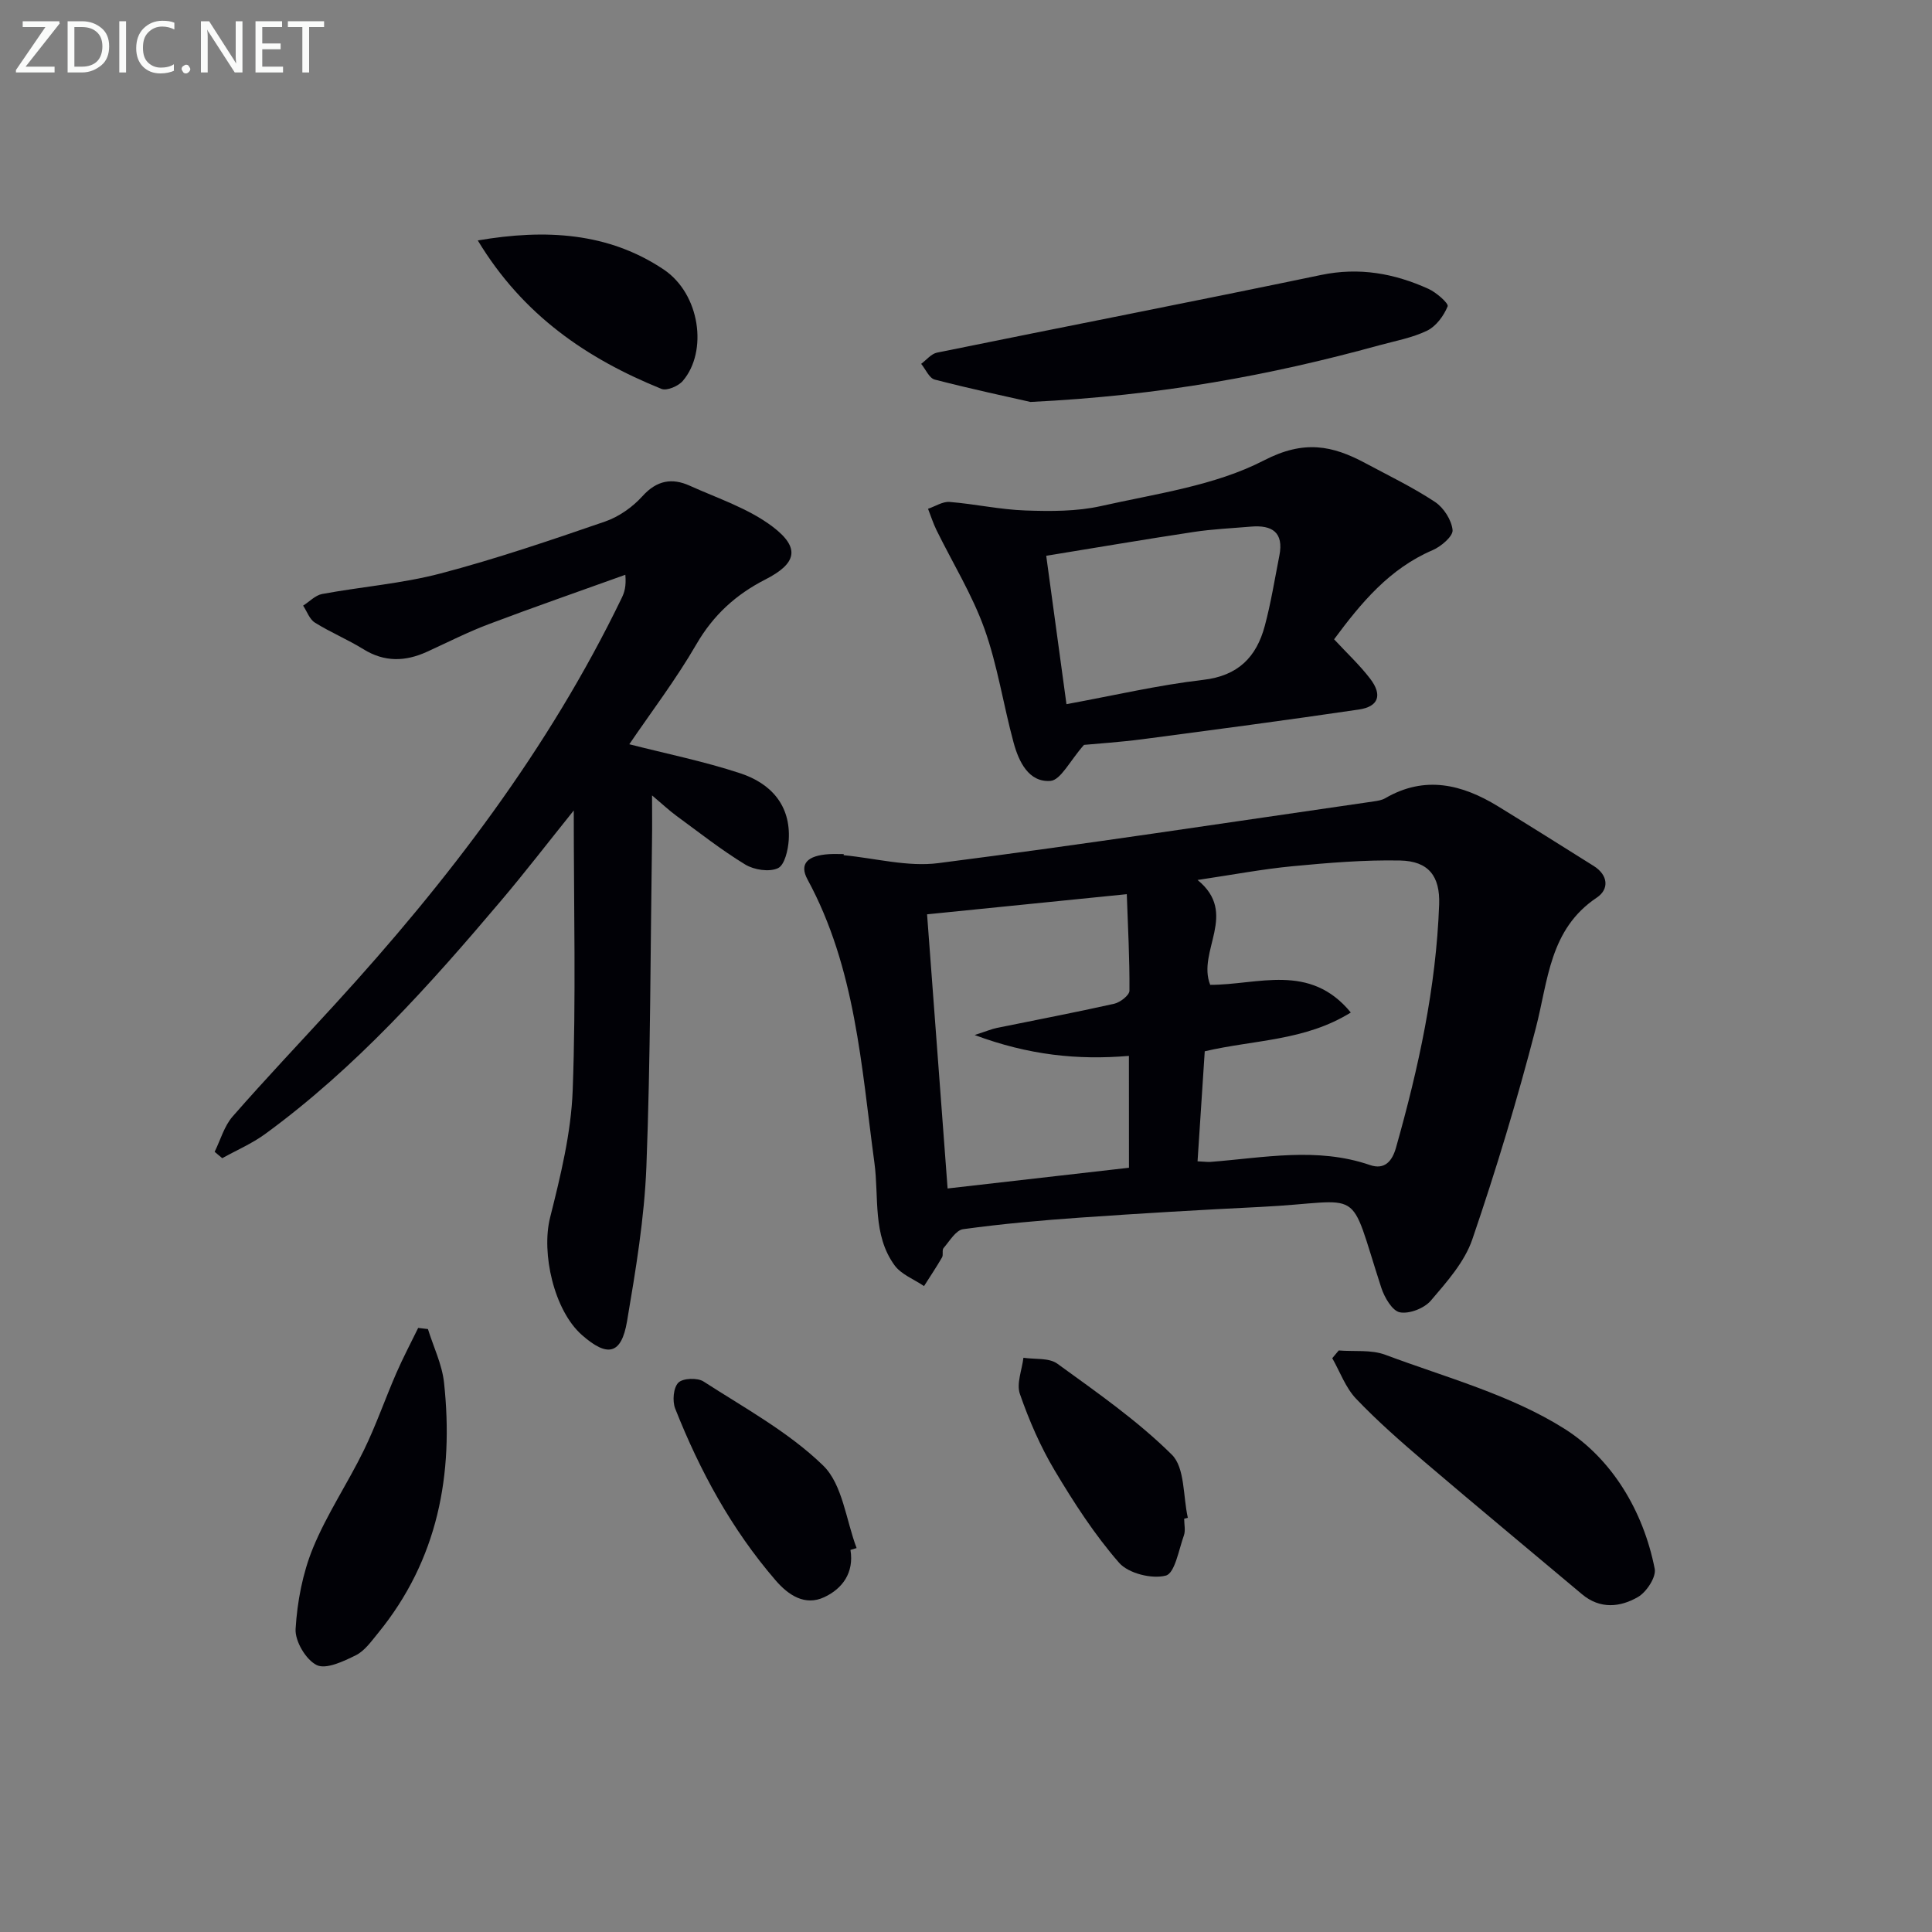
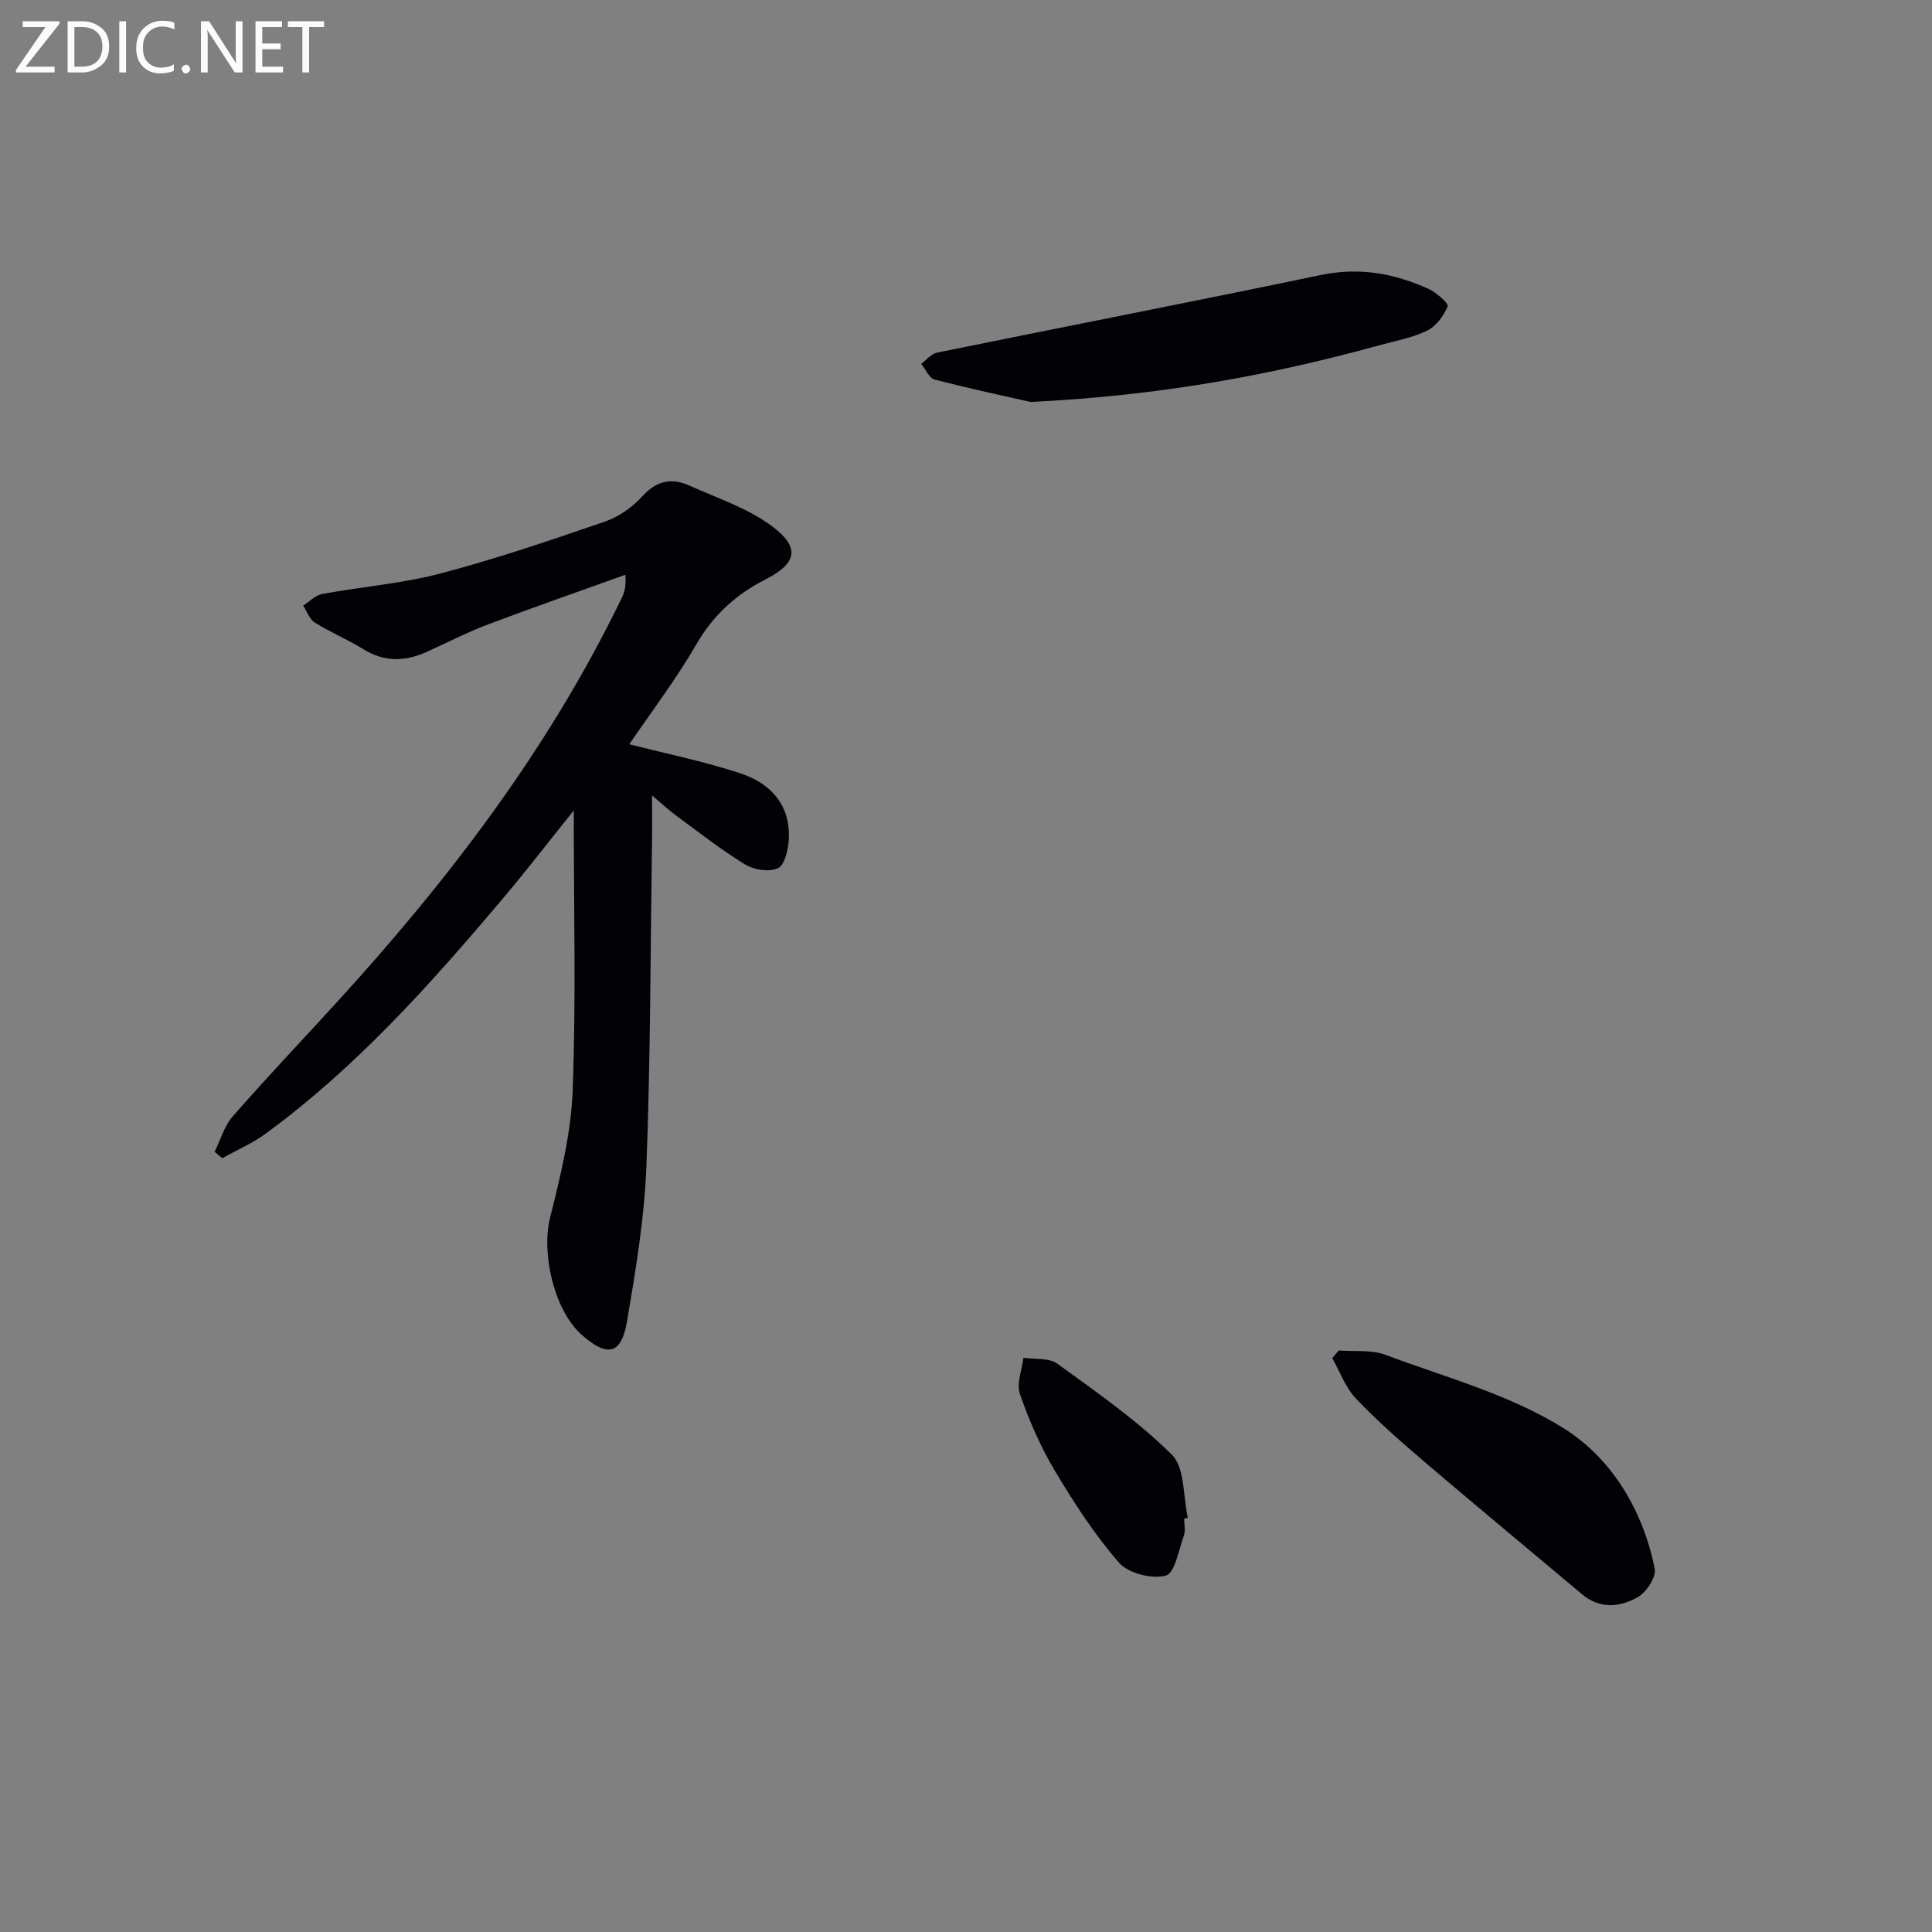
<svg xmlns="http://www.w3.org/2000/svg" enable-background="new 0 0 400 400" viewBox="0 0 400 400">
  <rect x="0" y="0" width="400" height="400" fill="#808080" stroke="none" />
  <g fill="#010106">
-     <path d="m174.67 177.06c6.55.62 13.25 2.46 19.61 1.64 30.1-3.86 60.12-8.44 90.16-12.78.81-.12 1.69-.26 2.38-.67 8.18-4.75 15.87-2.88 23.33 1.69 6.63 4.07 13.22 8.21 19.81 12.35 3.01 1.89 3.24 4.81.64 6.55-9.81 6.56-10.06 17.14-12.63 27.03-3.81 14.73-8.22 29.33-13.14 43.72-1.6 4.69-5.29 8.82-8.6 12.7-1.36 1.59-4.46 2.79-6.41 2.41-1.58-.31-3.19-3.1-3.84-5.09-7.04-21.68-3.15-17.8-24.97-16.73-12.45.61-24.89 1.34-37.32 2.21-8.12.57-16.23 1.29-24.29 2.4-1.51.21-2.8 2.47-4.05 3.91-.36.42 0 1.4-.31 1.93-1.17 2.02-2.48 3.97-3.73 5.94-2.07-1.41-4.71-2.4-6.1-4.3-4.6-6.32-3.2-14.06-4.17-21.21-2.71-20.03-3.91-40.36-13.86-58.69-1.73-3.19-.06-4.96 4.51-5.23 1-.06 2-.01 3-.01 0 .08-.01.15-.02.23zm73.27 63.38c1.67.08 2.17.16 2.66.12 11.03-.85 22.07-3.13 33.04.65 3.06 1.05 4.61-.83 5.39-3.61 4.66-16.48 8.31-33.16 8.93-50.35.21-5.87-2.21-8.97-8.08-9.09-7.41-.15-14.87.48-22.26 1.18-6.2.59-12.35 1.76-19.68 2.85 8.55 6.96-.17 14.71 2.62 21.71 9.9.02 20.61-4.64 29.11 5.73-9.55 5.92-19.95 5.62-30.24 8.03-.49 7.39-.98 14.93-1.49 22.78zm-14.21-21.83c-10.65.9-20.76-.16-31.94-4.32 2.49-.8 3.5-1.24 4.56-1.46 8.11-1.66 16.24-3.2 24.32-5.01 1.25-.28 3.16-1.76 3.17-2.7.05-6.57-.31-13.14-.55-19.99-14.47 1.46-27.89 2.82-41.35 4.17 1.45 19.36 2.84 38.01 4.25 56.76 12.87-1.47 25.29-2.89 37.55-4.29-.01-8.02-.01-15.45-.01-23.16z" />
    <path d="m130.29 154.09c7.63 1.95 15.45 3.53 22.97 6.01 6.3 2.07 10.48 6.59 10.04 13.8-.13 2.08-.85 5.21-2.24 5.85-1.79.84-4.94.35-6.77-.76-4.96-3.02-9.54-6.64-14.24-10.08-1.46-1.07-2.79-2.32-5.05-4.23 0 3.68.04 6.55-.01 9.42-.33 22.47-.3 44.95-1.16 67.4-.42 10.73-2.21 21.45-4.01 32.07-1.17 6.89-4.05 7.5-9.35 2.82-5.78-5.1-8.43-16.94-6.58-24.3 2.17-8.65 4.35-17.52 4.68-26.36.7-18.92.22-37.87.22-57.93-5.35 6.66-10.05 12.77-15.02 18.64-14.85 17.56-30.17 34.68-48.87 48.34-2.73 1.99-5.92 3.36-8.89 5.01-.52-.44-1.05-.88-1.57-1.32 1.21-2.46 1.98-5.32 3.72-7.31 6.9-7.89 14.12-15.49 21.19-23.23 23.35-25.52 44.22-52.79 59.36-84.11.56-1.15.97-2.38.76-4.82-9.44 3.4-18.93 6.69-28.32 10.24-4.34 1.64-8.51 3.77-12.74 5.7-4.49 2.05-8.81 2.18-13.19-.54-3.24-2.01-6.81-3.48-10.03-5.5-1.11-.69-1.63-2.31-2.43-3.51 1.31-.83 2.53-2.15 3.94-2.41 8.16-1.51 16.52-2.15 24.51-4.25 11.49-3.02 22.78-6.87 34.03-10.74 2.88-.99 5.72-2.99 7.77-5.26 2.97-3.29 6.12-3.83 9.79-2.17 5.83 2.63 12.17 4.7 17.17 8.49 5.82 4.42 4.93 7.64-1.52 10.93-6.06 3.09-10.76 7.35-14.26 13.39-4.22 7.29-9.35 14.03-13.9 20.72z" />
-     <path d="m276.21 132.36c2.58 2.79 5.27 5.29 7.47 8.16 2.58 3.38 1.74 5.78-2.34 6.38-14.92 2.2-29.87 4.18-44.83 6.15-4.59.6-9.21.9-12.08 1.17-2.94 3.31-4.81 7.3-6.96 7.46-4.5.32-6.54-3.99-7.61-7.91-2.13-7.83-3.32-15.97-6.04-23.58-2.54-7.08-6.58-13.62-9.92-20.42-.7-1.42-1.18-2.95-1.76-4.43 1.49-.5 3.02-1.53 4.45-1.42 5.26.42 10.47 1.59 15.73 1.77 5.21.18 10.61.21 15.65-.92 11.42-2.57 23.55-4.2 33.72-9.45 8.3-4.29 14.15-3.11 21.05.6 4.83 2.59 9.8 4.98 14.36 8 1.8 1.19 3.44 3.75 3.64 5.83.12 1.27-2.38 3.4-4.12 4.15-8.98 3.84-14.84 10.95-20.41 18.46zm-59.6-17.29c1.46 10.73 2.82 20.67 4.19 30.72 9.79-1.79 18.98-3.95 28.3-5.03 7.26-.84 11.03-4.73 12.76-11.17 1.28-4.78 2.06-9.7 3.02-14.56.95-4.82-1.51-6.37-5.87-6-3.97.34-7.96.51-11.89 1.11-10.13 1.53-20.24 3.26-30.51 4.93z" />
    <path d="m213.35 83.22c-4.39-1-12.15-2.65-19.82-4.63-1.14-.29-1.89-2.13-2.81-3.26 1.08-.8 2.07-2.07 3.27-2.32 26.5-5.4 53.04-10.56 79.52-16.08 7.91-1.65 15.17-.33 22.25 2.88 1.63.74 4.2 3.01 3.96 3.61-.8 1.96-2.38 4.12-4.23 5.03-3.09 1.5-6.61 2.13-9.97 3.05-22.48 6.19-45.29 10.41-72.17 11.72z" />
    <path d="m277.17 279.6c3.23.26 6.72-.2 9.63.89 12.57 4.7 25.96 8.28 37.12 15.33 9.77 6.18 16.3 16.94 18.67 28.98.34 1.71-1.69 4.81-3.46 5.84-3.68 2.13-7.85 2.57-11.59-.57-10.82-9.1-21.72-18.12-32.47-27.29-4.93-4.21-9.84-8.5-14.31-13.19-2.18-2.29-3.32-5.56-4.93-8.39.45-.53.9-1.06 1.34-1.6z" />
-     <path d="m88.6 275.17c1.14 3.68 2.92 7.3 3.33 11.07 2.05 19-1.25 36.71-13.7 51.93-1.36 1.66-2.73 3.62-4.55 4.53-2.53 1.25-6.15 2.98-8.1 2.04-2.24-1.09-4.53-4.96-4.38-7.48.34-5.65 1.45-11.51 3.59-16.74 2.87-7.01 7.2-13.41 10.54-20.26 2.53-5.18 4.41-10.66 6.72-15.96 1.38-3.18 3.01-6.25 4.53-9.37.66.08 1.34.16 2.02.24z" />
-     <path d="m176.08 320.89c.77 4.72-1.65 8.02-5.43 9.79-4.01 1.87-7.43-.42-10.08-3.5-9.11-10.56-15.68-22.65-20.78-35.55-.61-1.55-.38-4.32.65-5.36.94-.95 3.97-1.06 5.23-.24 8.48 5.48 17.59 10.44 24.74 17.38 4.04 3.92 4.74 11.29 6.94 17.1-.42.12-.85.25-1.27.38z" />
    <path d="m245.17 314.43c0 1.17.31 2.44-.06 3.47-1.06 2.97-1.87 7.82-3.74 8.31-2.89.76-7.74-.45-9.67-2.65-5.08-5.82-9.35-12.43-13.33-19.1-2.96-4.96-5.31-10.38-7.21-15.85-.75-2.15.43-4.98.73-7.5 2.37.36 5.28-.03 7.01 1.22 8.18 5.94 16.59 11.78 23.72 18.85 2.73 2.71 2.3 8.62 3.31 13.07-.25.07-.51.12-.76.18z" />
-     <path d="m98.92 49.78c14.07-2.41 27.02-1.64 38.45 5.99 7.62 5.08 9.2 17.01 4 23.09-.92 1.08-3.3 2.1-4.41 1.66-15.37-6.23-28.65-15.19-38.04-30.74z" />
+     <path d="m98.92 49.78z" />
  </g>
  <path d="m12.4 4.8-7.1 9h6v1.2h-8v-.5l6.1-8.9h-4.7v-1.2h7.6v.4z" fill="#fafbfa" />
  <path d="m14 14v-9.6h3c1.6 0 2.9.5 4 1.4s1.6 2.2 1.6 3.8-.5 3-1.6 3.9-2.4 1.5-4 1.5h-3zm1.4-8.4v8.2h1.6c1.3 0 2.4-.4 3.1-1.1s1.1-1.8 1.1-3.1-.4-2.3-1.2-3-1.8-1-3.1-1z" fill="#fafbfa" />
  <path d="m26.1 4.4v10.6h-1.4v-10.6z" fill="#fafbfa" />
  <path d="m36.1 14.6c-.8.4-1.8.6-2.9.6-1.5 0-2.7-.5-3.6-1.4s-1.4-2.2-1.4-3.8c0-1.7.5-3.1 1.5-4.1s2.3-1.6 3.9-1.6c1 0 1.8.1 2.5.4v1.4c-.8-.4-1.6-.6-2.5-.6-1.2 0-2.1.4-2.9 1.2s-1.1 1.8-1.1 3.2c0 1.3.3 2.3 1 3s1.6 1.1 2.7 1.1c1 0 2-.2 2.7-.7v1.3z" fill="#fafbfa" />
  <path d="m37.6 14.3c0-.2.1-.5.3-.6s.4-.3.6-.3c.3 0 .5.1.6.3s.3.4.3.6-.1.4-.3.6-.4.3-.6.3c-.3 0-.5-.1-.6-.3s-.3-.4-.3-.6z" fill="#fafbfa" />
  <path d="m50.2 15h-1.6l-5.3-8.2c-.2-.2-.3-.5-.4-.7 0 .2.1.7.1 1.5v7.4h-1.4v-10.6h1.7l5.2 8.1c.2.4.4.6.4.7 0-.3-.1-.8-.1-1.5v-7.3h1.4z" fill="#fafbfa" />
  <path d="m58.6 15h-5.7v-10.6h5.5v1.2h-4.1v3.4h3.8v1.2h-3.8v3.6h4.3z" fill="#fafbfa" />
  <path d="m67.1 5.6h-3.1v9.4h-1.4v-9.4h-3v-1.2h7.5z" fill="#fafbfa" />
</svg>